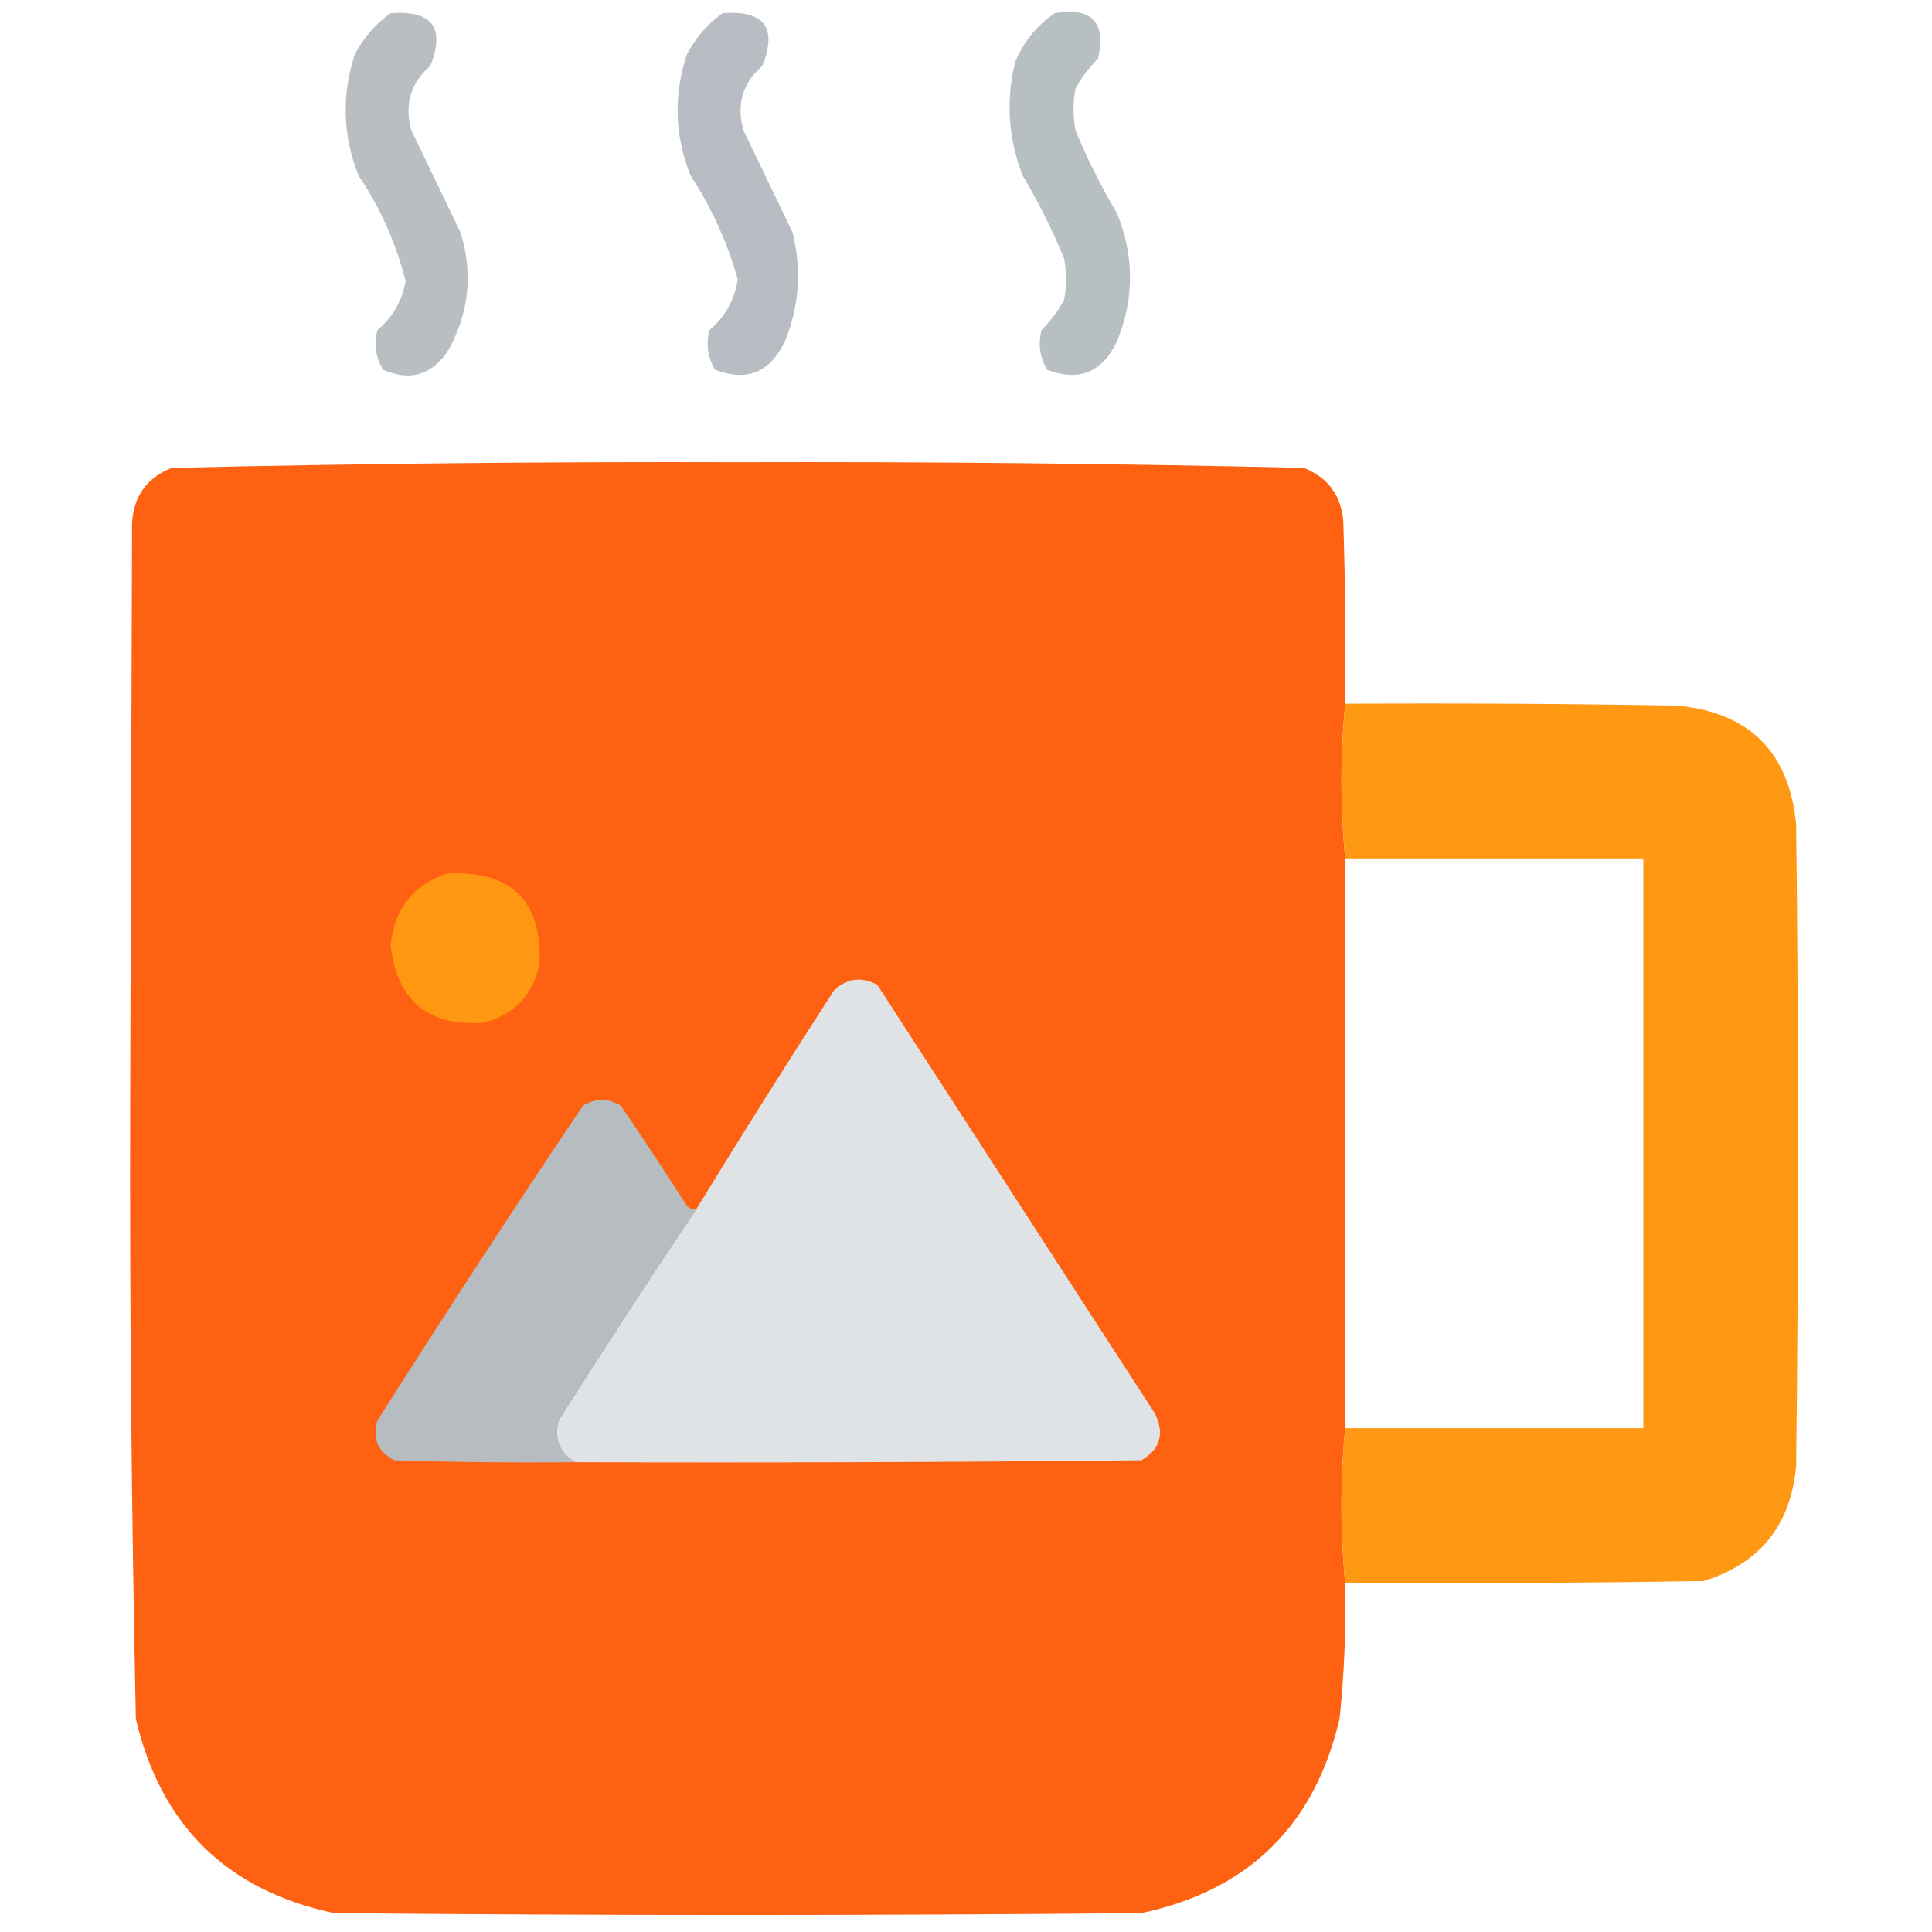
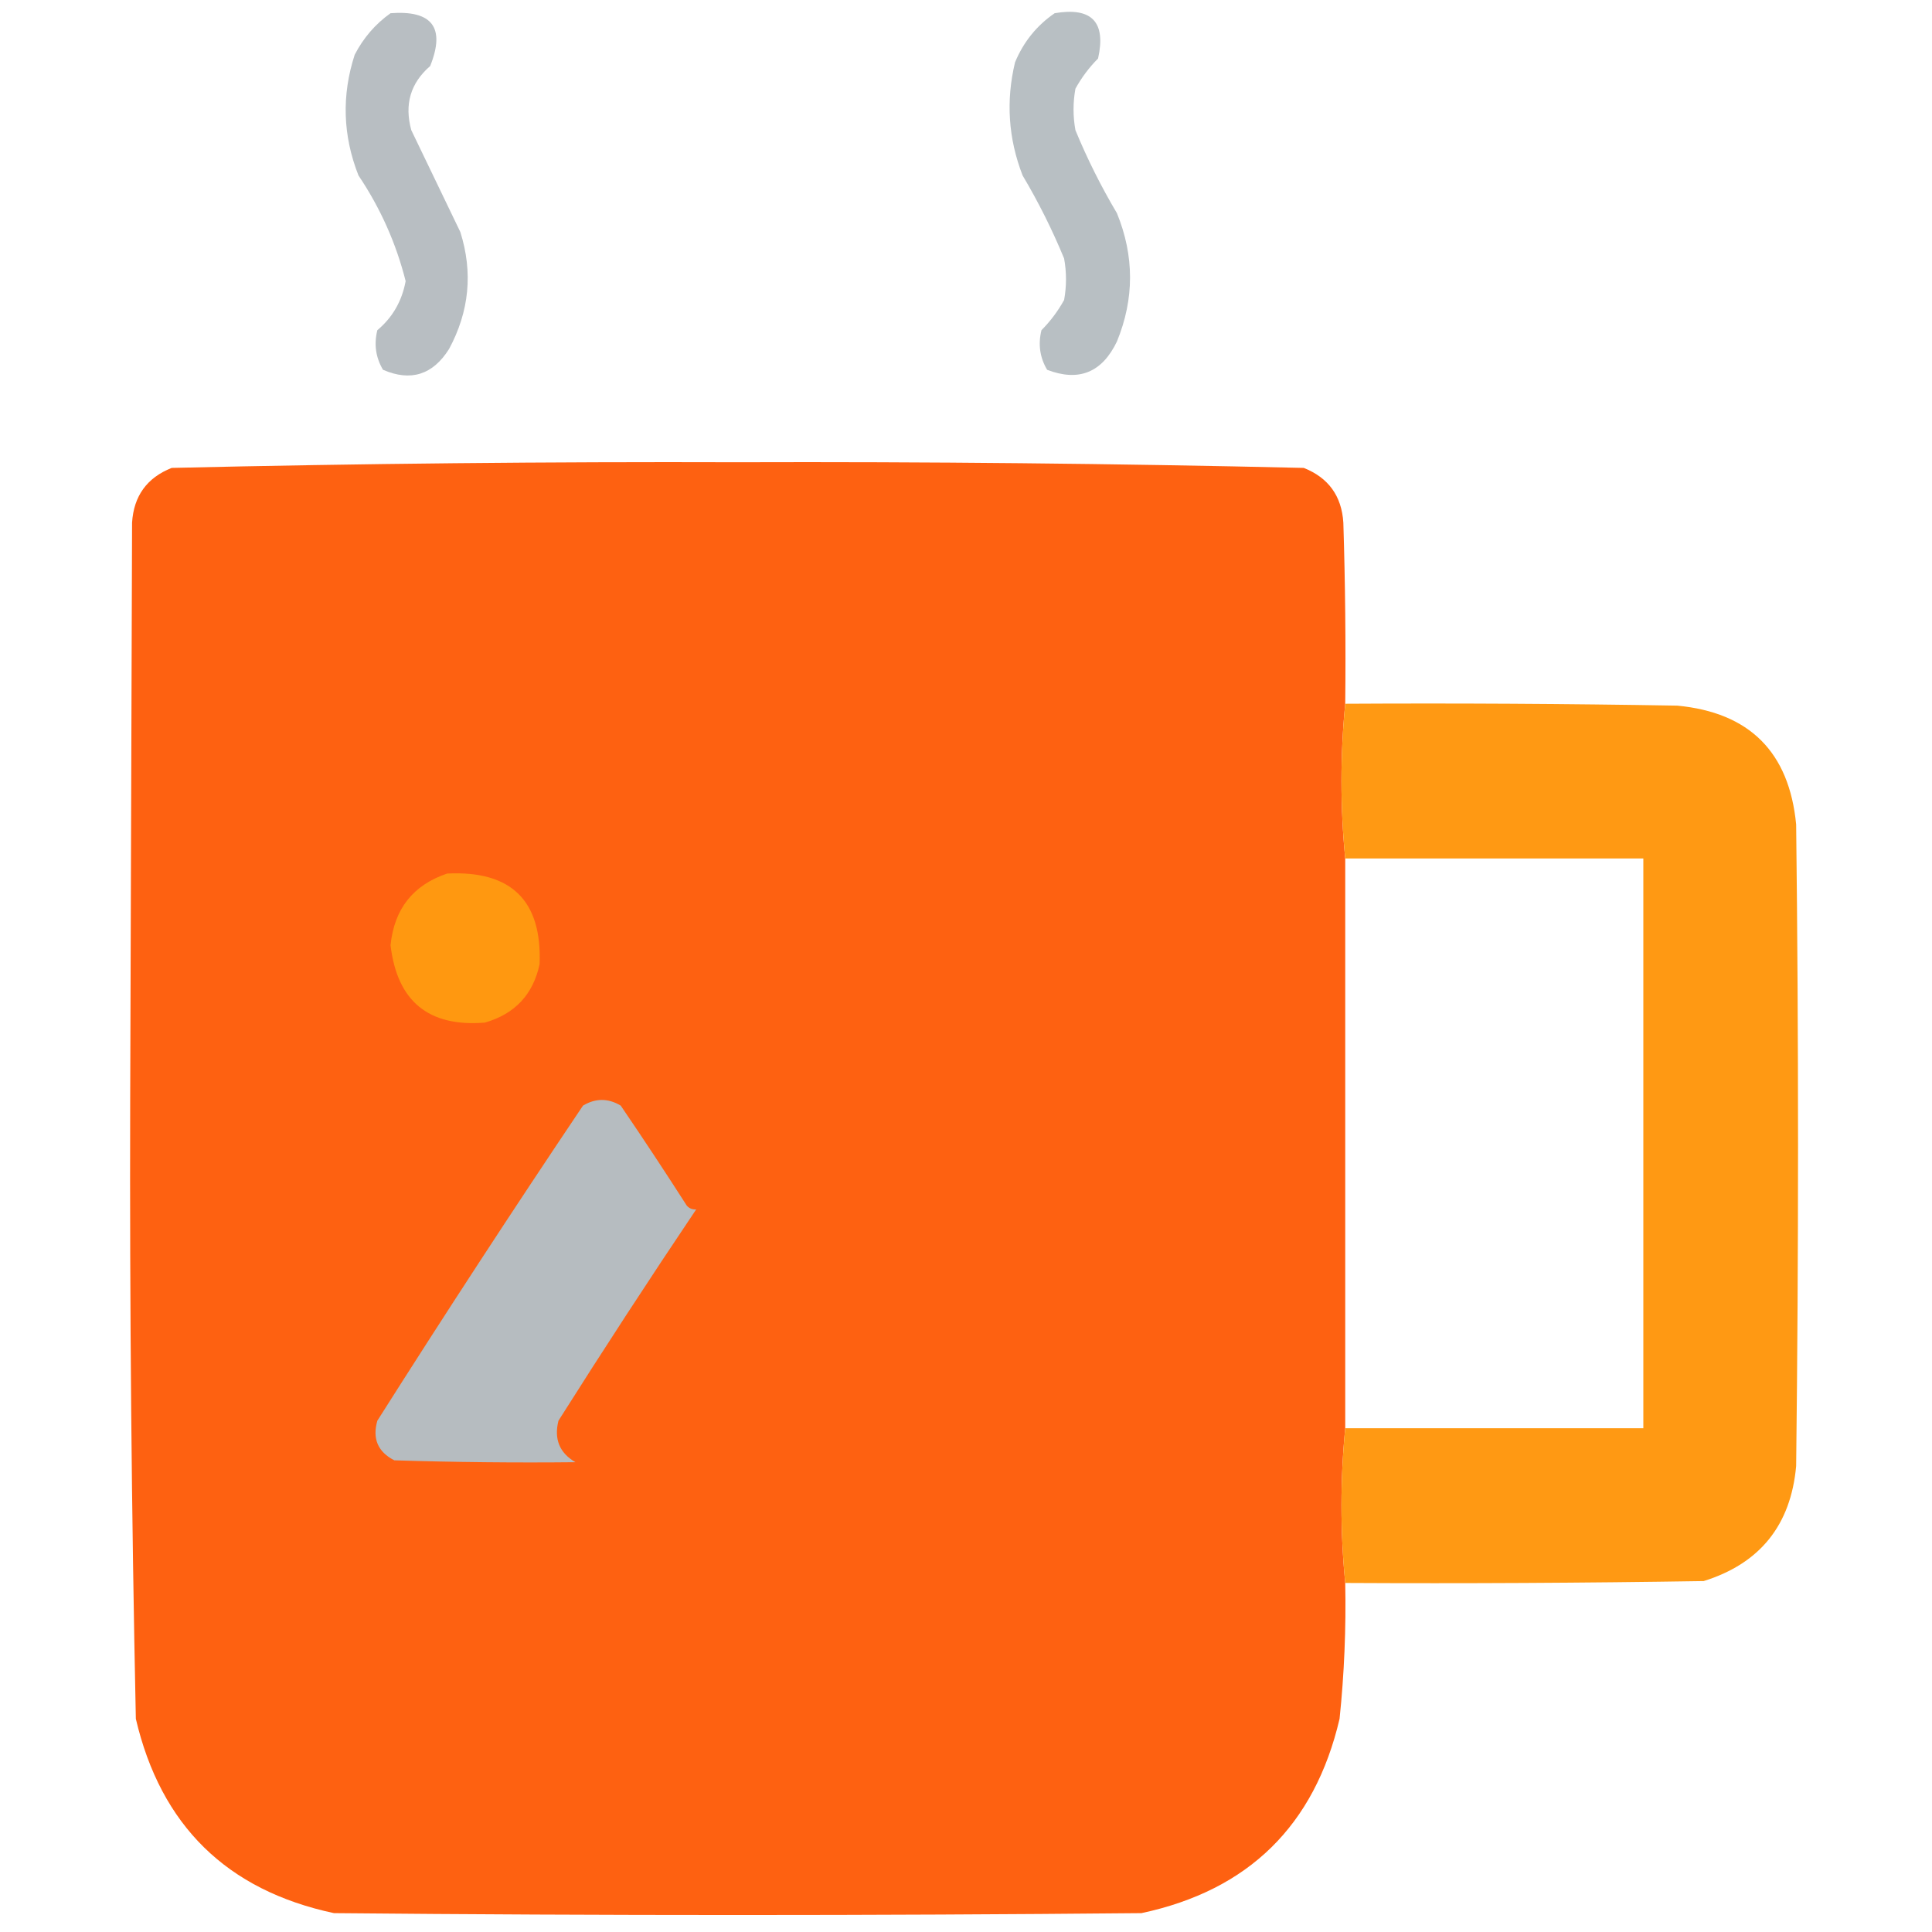
<svg xmlns="http://www.w3.org/2000/svg" version="1.1" width="512px" height="512px" style="shape-rendering:geometricPrecision; text-rendering:geometricPrecision; image-rendering:optimizeQuality; fill-rule:evenodd; clip-rule:evenodd">
  <g>
    <path style="opacity:0.975" fill="#b6bdc1" d="M 103.5,3.5 C 114.574,2.674 118.074,7.341 114,17.5C 108.784,22.012 107.118,27.678 109,34.5C 113.333,43.5 117.667,52.5 122,61.5C 125.372,72.204 124.372,82.537 119,92.5C 114.684,99.345 108.851,101.178 101.5,98C 99.572,94.744 99.072,91.244 100,87.5C 104.017,84.145 106.517,79.812 107.5,74.5C 104.967,64.458 100.801,55.125 95,46.5C 90.839,35.931 90.505,25.264 94,14.5C 96.314,10.025 99.48,6.358 103.5,3.5 Z" />
  </g>
  <g>
-     <path style="opacity:0.977" fill="#b6bcc1" d="M 191.5,3.5 C 202.574,2.674 206.074,7.341 202,17.5C 196.784,22.012 195.118,27.678 197,34.5C 201.333,43.5 205.667,52.5 210,61.5C 212.495,71.432 211.828,81.099 208,90.5C 204.057,98.727 197.89,101.227 189.5,98C 187.571,94.744 187.071,91.244 188,87.5C 192.171,83.998 194.671,79.498 195.5,74C 192.761,64.238 188.595,55.071 183,46.5C 178.791,35.946 178.457,25.279 182,14.5C 184.314,10.025 187.48,6.358 191.5,3.5 Z" />
-   </g>
+     </g>
  <g>
    <path style="opacity:0.976" fill="#b6bdc1" d="M 279.5,3.5 C 289.33,1.829 293.163,5.829 291,15.5C 288.647,17.86 286.647,20.526 285,23.5C 284.333,27.167 284.333,30.833 285,34.5C 288.124,42.081 291.791,49.414 296,56.5C 300.63,67.859 300.63,79.193 296,90.5C 292.057,98.727 285.89,101.227 277.5,98C 275.571,94.744 275.071,91.244 276,87.5C 278.353,85.14 280.353,82.474 282,79.5C 282.667,75.833 282.667,72.167 282,68.5C 278.861,60.888 275.194,53.554 271,46.5C 267.209,36.723 266.542,26.723 269,16.5C 271.257,11.085 274.757,6.751 279.5,3.5 Z" />
  </g>
  <g>
    <path style="opacity:0.999" fill="#fe6111" d="M 356.5,186.5 C 355.167,200.167 355.167,213.833 356.5,227.5C 356.5,277.833 356.5,328.167 356.5,378.5C 355.167,392.167 355.167,405.833 356.5,419.5C 356.742,431.533 356.242,443.533 355,455.5C 348.383,483.784 330.883,500.951 302.5,507C 231.167,507.667 159.833,507.667 88.5,507C 60.117,500.951 42.617,483.784 36,455.5C 34.855,401.02 34.355,346.52 34.5,292C 34.667,240.833 34.833,189.667 35,138.5C 35.447,131.434 38.947,126.601 45.5,124C 95.464,122.845 145.464,122.345 195.5,122.5C 245.536,122.345 295.536,122.845 345.5,124C 352.053,126.601 355.553,131.434 356,138.5C 356.5,154.497 356.667,170.497 356.5,186.5 Z" />
  </g>
  <g>
    <path style="opacity:0.987" fill="#ff9811" d="M 356.5,186.5 C 385.835,186.333 415.169,186.5 444.5,187C 463.658,188.825 474.158,199.325 476,218.5C 476.667,275.167 476.667,331.833 476,388.5C 474.593,404.169 466.427,414.335 451.5,419C 419.835,419.5 388.168,419.667 356.5,419.5C 355.167,405.833 355.167,392.167 356.5,378.5C 382.833,378.5 409.167,378.5 435.5,378.5C 435.5,328.167 435.5,277.833 435.5,227.5C 409.167,227.5 382.833,227.5 356.5,227.5C 355.167,213.833 355.167,200.167 356.5,186.5 Z" />
  </g>
  <g>
    <path style="opacity:1" fill="#ff9810" d="M 118.5,231.5 C 135.491,230.658 143.658,238.658 143,255.5C 141.296,263.539 136.463,268.706 128.5,271C 113.594,272.211 105.261,265.377 103.5,250.5C 104.463,240.881 109.463,234.548 118.5,231.5 Z" />
  </g>
  <g>
-     <path style="opacity:1" fill="#dfe3e6" d="M 152.5,387.5 C 148.276,385.041 146.776,381.374 148,376.5C 159.942,357.598 172.108,338.931 184.5,320.5C 196.395,301.054 208.562,281.721 221,262.5C 224.453,259.231 228.286,258.731 232.5,261C 257,298.833 281.5,336.667 306,374.5C 308.702,379.82 307.535,383.987 302.5,387C 252.501,387.5 202.501,387.667 152.5,387.5 Z" />
-   </g>
+     </g>
  <g>
    <path style="opacity:1" fill="#b6bcc0" d="M 184.5,320.5 C 172.108,338.931 159.942,357.598 148,376.5C 146.776,381.374 148.276,385.041 152.5,387.5C 136.497,387.667 120.497,387.5 104.5,387C 100.139,384.774 98.639,381.274 100,376.5C 117.793,348.411 135.96,320.577 154.5,293C 157.833,291 161.167,291 164.5,293C 170.458,301.748 176.291,310.581 182,319.5C 182.671,320.252 183.504,320.586 184.5,320.5 Z" />
  </g>
</svg>